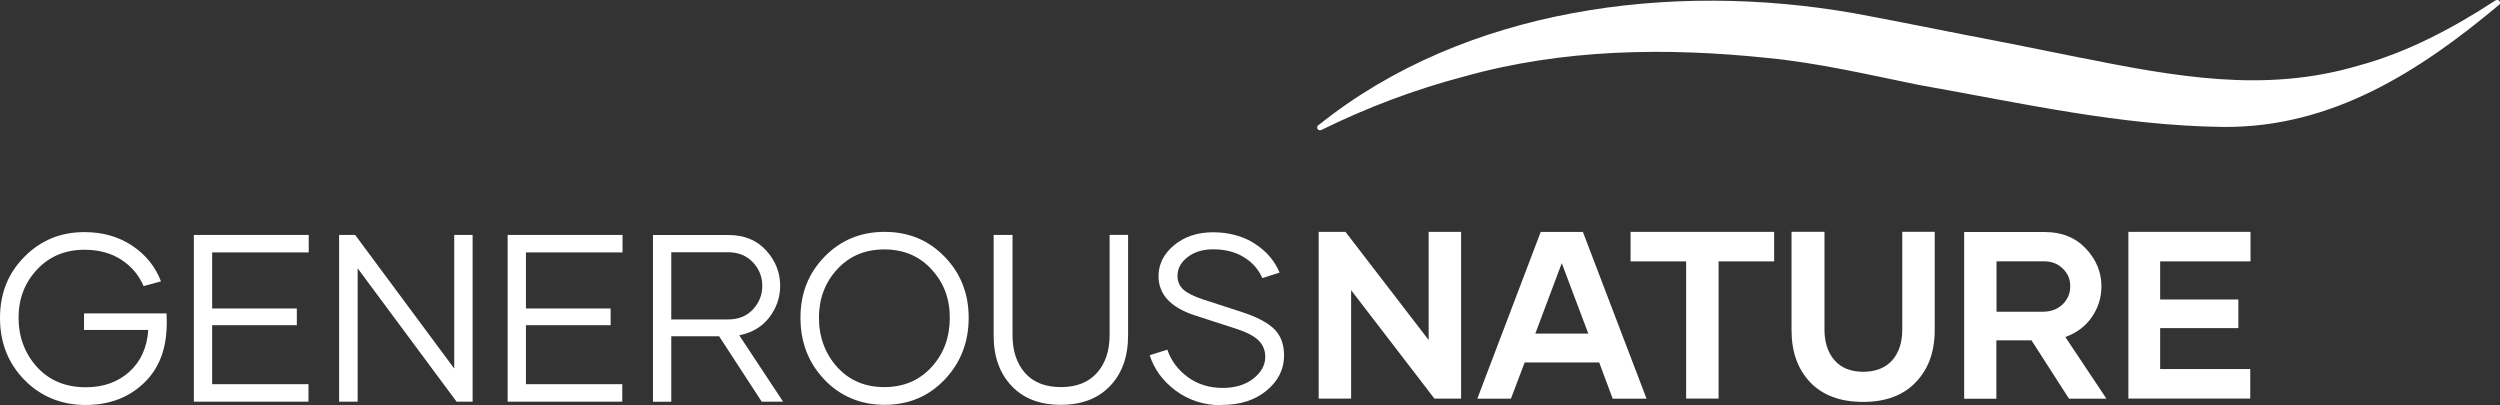
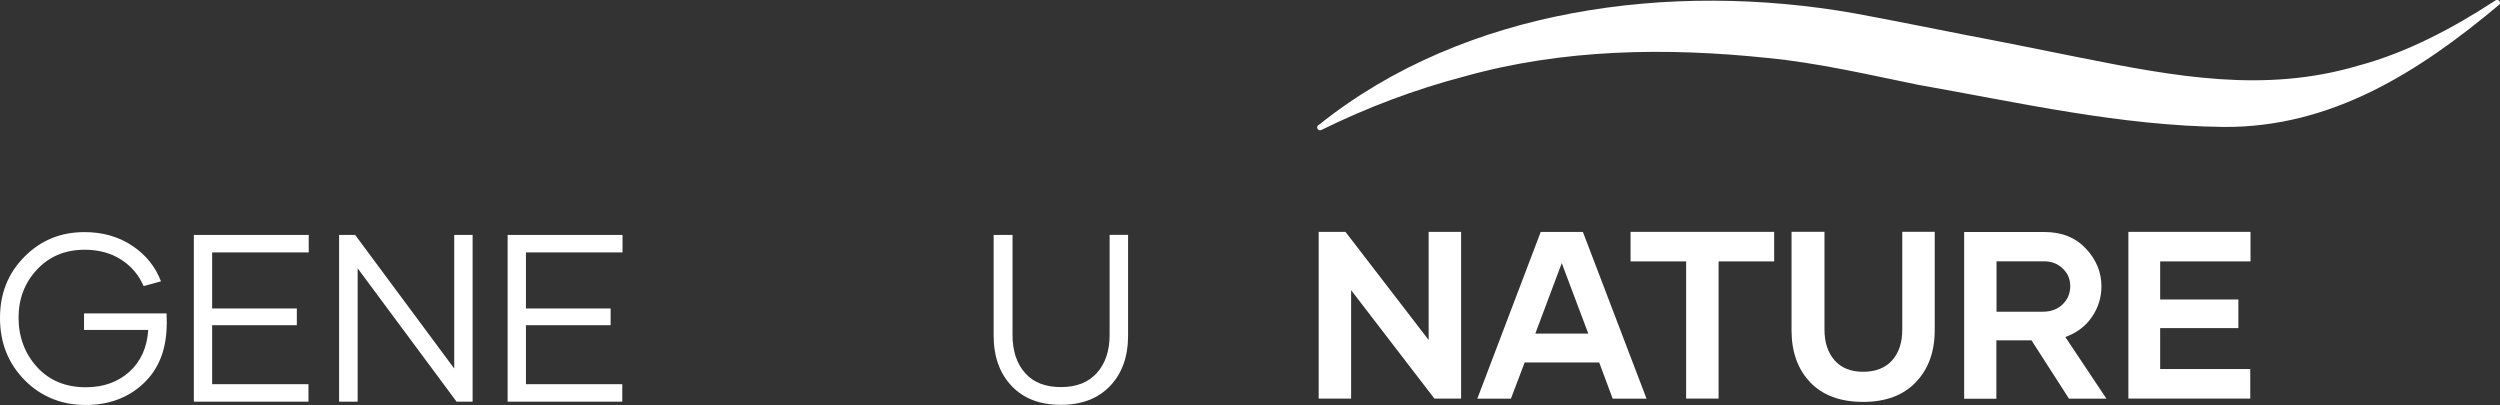
<svg xmlns="http://www.w3.org/2000/svg" id="Layer_2" data-name="Layer 2" viewBox="0 0 300.51 48.71">
  <rect x="0" y="0" width="300.51" height="48.71" fill="#333333" stroke="none" />
  <defs>
    <style>      .cls-1 {        fill: #fff;      }    </style>
  </defs>
  <g id="Layer_1-2" data-name="Layer 1">
    <g>
      <g>
        <path class="cls-1" d="M20.04,38.93c-.01,3.02-.93,5.4-2.77,7.14s-4.16,2.61-6.99,2.61-5.35-.99-7.32-2.99c-1.97-2-2.96-4.49-2.96-7.46s.97-5.37,2.92-7.35,4.35-2.98,7.23-2.98c2.2,0,4.12.55,5.75,1.64s2.78,2.52,3.45,4.28l-2.09.57c-.56-1.31-1.45-2.38-2.68-3.17-1.23-.8-2.7-1.2-4.41-1.2-2.34,0-4.24.8-5.72,2.38-1.48,1.58-2.22,3.51-2.22,5.79s.74,4.3,2.22,5.93c1.48,1.62,3.44,2.43,5.87,2.43,2.12,0,3.87-.63,5.24-1.87,1.37-1.24,2.12-2.92,2.26-5.02h-7.72v-1.99h9.92l.03,1.27Z" />
        <path class="cls-1" d="M25.5,30.33v6.75h10.18v2.01h-10.18v7.09h11.58v2.1h-13.78v-20.04h13.81v2.1h-11.61Z" />
        <path class="cls-1" d="M56.81,28.24v20.04h-1.93l-11.89-16.03v16.03h-2.23v-20.04h1.93l11.91,16.06v-16.06h2.22Z" />
        <path class="cls-1" d="M63.22,30.33v6.75h10.18v2.01h-10.18v7.09h11.58v2.1h-13.78v-20.04h13.81v2.1h-11.61Z" />
-         <path class="cls-1" d="M86.44,40.42h-5.75v7.87h-2.2v-20.04h9.07c1.9,0,3.42.62,4.54,1.86,1.12,1.24,1.68,2.66,1.68,4.23,0,1.41-.44,2.68-1.31,3.82-.88,1.13-2.08,1.84-3.61,2.14l5.27,7.98h-2.57l-5.12-7.86ZM80.7,38.4h6.79c1.25,0,2.25-.39,3-1.19.75-.8,1.14-1.75,1.14-2.85s-.38-2.04-1.14-2.84c-.75-.8-1.75-1.2-2.98-1.2h-6.82v8.08Z" />
-         <path class="cls-1" d="M99.12,45.65c-1.93-2-2.9-4.49-2.9-7.45s.97-5.37,2.9-7.35c1.93-1.98,4.34-2.98,7.21-2.98s5.28.99,7.21,2.98c1.93,1.99,2.9,4.43,2.9,7.35s-.97,5.42-2.9,7.44-4.34,3.02-7.21,3.02-5.28-1.01-7.21-3ZM106.3,46.53c2.31,0,4.2-.8,5.67-2.4s2.2-3.58,2.2-5.93-.74-4.24-2.2-5.83c-1.46-1.59-3.35-2.39-5.67-2.39s-4.2.8-5.67,2.39c-1.46,1.59-2.19,3.54-2.19,5.83s.74,4.32,2.2,5.93,3.35,2.4,5.67,2.4h-.01Z" />
        <path class="cls-1" d="M135.6,28.24v12.09c0,2.52-.71,4.53-2.15,6.05-1.44,1.52-3.41,2.28-5.93,2.28s-4.49-.75-5.93-2.28c-1.44-1.52-2.15-3.54-2.15-6.05v-12.09h2.27v12.03c0,1.92.51,3.44,1.51,4.57s2.44,1.69,4.31,1.69,3.31-.57,4.33-1.71c1.01-1.13,1.52-2.66,1.52-4.56v-12.03h2.22Z" />
-         <path class="cls-1" d="M146.85,48.71c-2.12,0-3.96-.59-5.52-1.75s-2.6-2.59-3.13-4.26l2.12-.67c.45,1.33,1.27,2.43,2.46,3.3,1.19.87,2.59,1.3,4.19,1.3,1.52,0,2.75-.38,3.7-1.13s1.42-1.62,1.42-2.61c0-.78-.27-1.44-.81-1.97-.53-.53-1.46-1.01-2.78-1.43l-4.9-1.59c-2.89-.95-4.34-2.52-4.34-4.7,0-1.45.63-2.7,1.88-3.73,1.25-1.03,2.81-1.55,4.68-1.55s3.61.46,5.01,1.37c1.4.91,2.4,2.07,2.98,3.48l-2.07.66c-.48-1.08-1.23-1.93-2.26-2.54-1.03-.62-2.24-.92-3.65-.92-1.25,0-2.27.31-3.08.94s-1.21,1.37-1.21,2.24c0,.67.23,1.22.7,1.65s1.26.83,2.37,1.19l4.76,1.55c1.68.55,2.93,1.2,3.75,1.97.82.77,1.23,1.85,1.23,3.24,0,1.63-.7,3.03-2.09,4.19-1.4,1.16-3.18,1.73-5.35,1.73l-.07.06Z" />
      </g>
      <g>
        <path class="cls-1" d="M175.63,27.87v20.04h-3.21l-10.01-13.03v13.03h-3.9v-20.04h3.22l10,13v-13h3.9Z" />
        <path class="cls-1" d="M192.23,43.57h-8.96l-1.65,4.35h-4.04l7.62-20.04h5.07l7.65,20.04h-4.07l-1.62-4.35ZM190.92,40.1l-3.19-8.47-3.18,8.47h6.37Z" />
        <path class="cls-1" d="M213.26,31.42h-6.68v16.49h-3.9v-16.49h-6.68v-3.55h17.26v3.55Z" />
        <path class="cls-1" d="M232.56,27.87v11.82c0,2.6-.76,4.68-2.28,6.26-1.51,1.58-3.62,2.36-6.33,2.36s-4.85-.78-6.35-2.35-2.25-3.66-2.25-6.28v-11.82h3.96v11.77c0,1.52.4,2.75,1.21,3.68.81.92,1.96,1.38,3.44,1.38s2.68-.46,3.49-1.38c.81-.92,1.21-2.15,1.21-3.68v-11.77h3.9Z" />
        <path class="cls-1" d="M244.21,40.91h-4.24v7.02h-3.87v-20.04h9.69c2.04,0,3.69.66,4.94,1.99,1.25,1.33,1.87,2.84,1.87,4.53,0,1.36-.39,2.59-1.15,3.7s-1.83,1.91-3.19,2.4l4.94,7.41h-4.5l-4.5-7ZM239.97,37.47h5.57c.99,0,1.78-.29,2.39-.88.61-.59.92-1.31.92-2.18s-.29-1.54-.89-2.12c-.6-.59-1.35-.88-2.26-.88h-5.71v6.07Z" />
        <path class="cls-1" d="M259.66,31.42v4.58h9.4v3.44h-9.4v4.92h10.83v3.55h-14.65v-20.04h14.68v3.55h-10.86Z" />
      </g>
      <path class="cls-1" d="M158.51,15.03C176.07.93,200.94-2.26,222.85,1.59c4.53.83,9.14,1.78,13.57,2.64,2.86.53,10.53,2.07,13.48,2.67,11.5,2.29,22.28,4.34,33.58.99,5.79-1.54,11.44-4.54,16.44-7.81.16-.13.43-.12.54.07.09.14.07.32-.05.42-9.62,8.06-20.14,14.78-33.12,14.69-12.43-.14-24.52-2.91-36.69-5.06-6.05-1.23-12.03-2.64-18.12-3.23-12.18-1.28-24.61-1.1-36.46,2.22-5.93,1.55-11.69,3.73-17.2,6.44-.17.08-.38.01-.46-.16-.08-.18-.01-.37.15-.47h0Z" />
    </g>
  </g>
</svg>